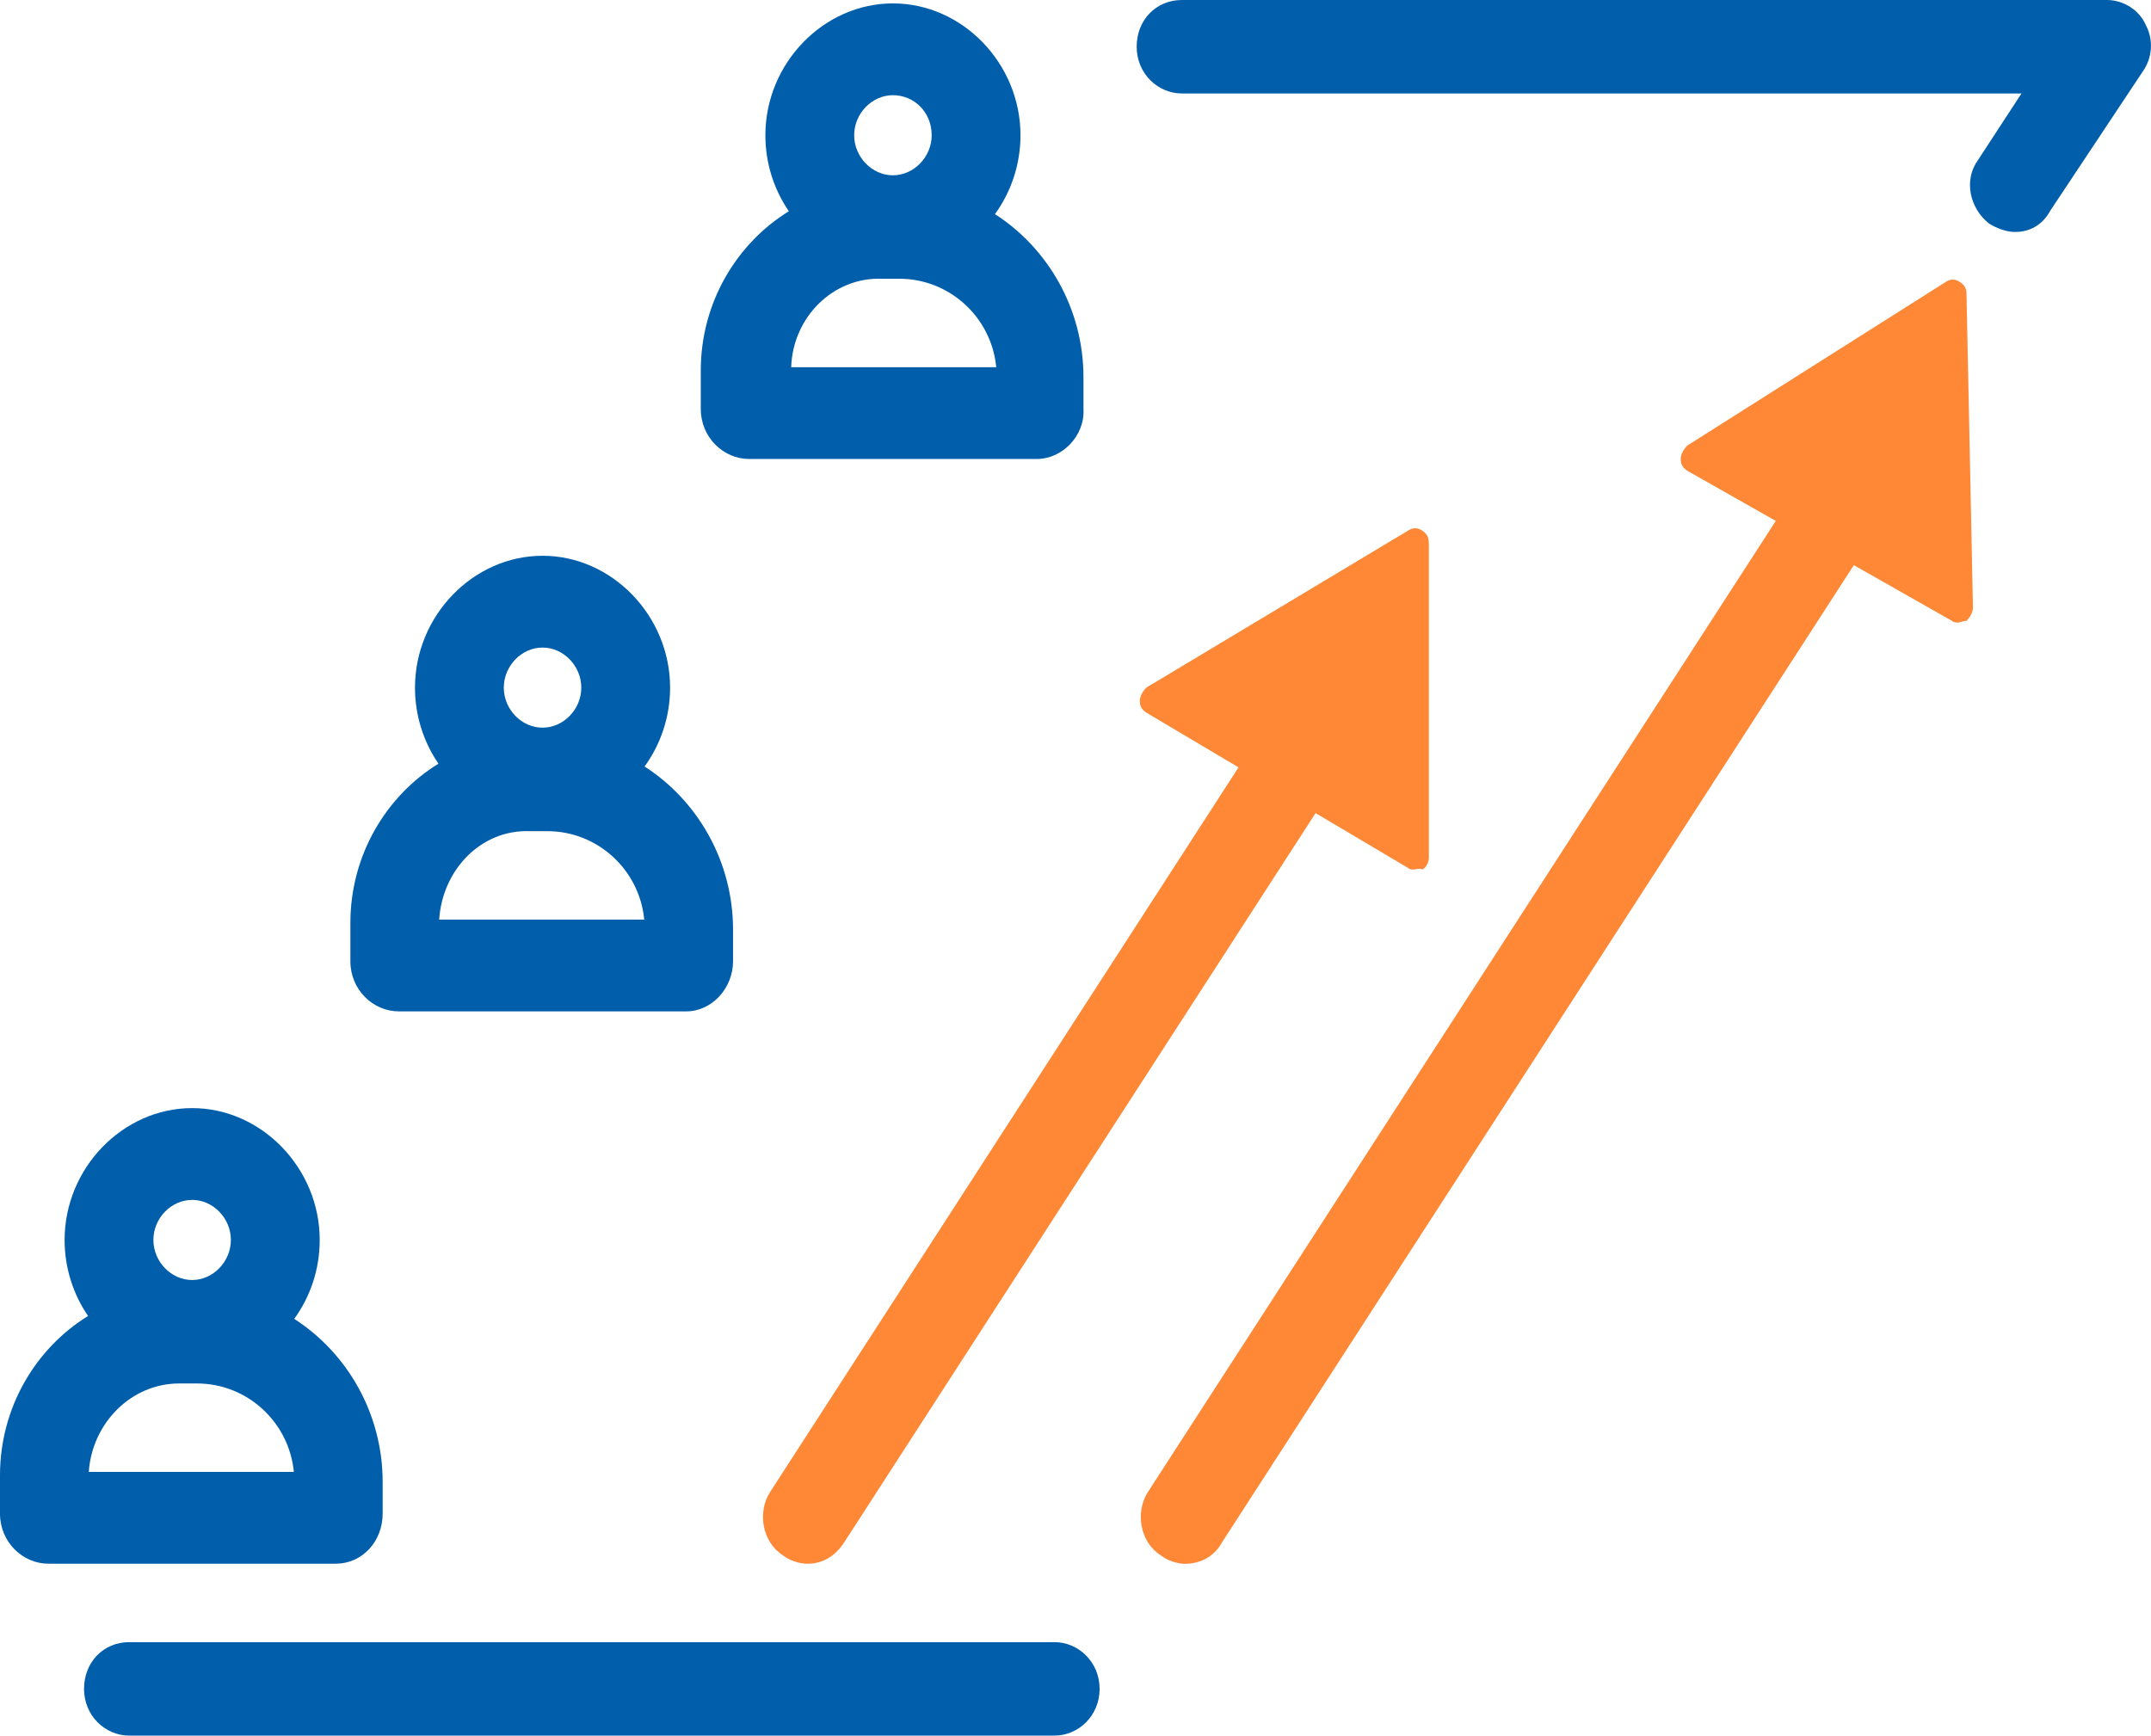
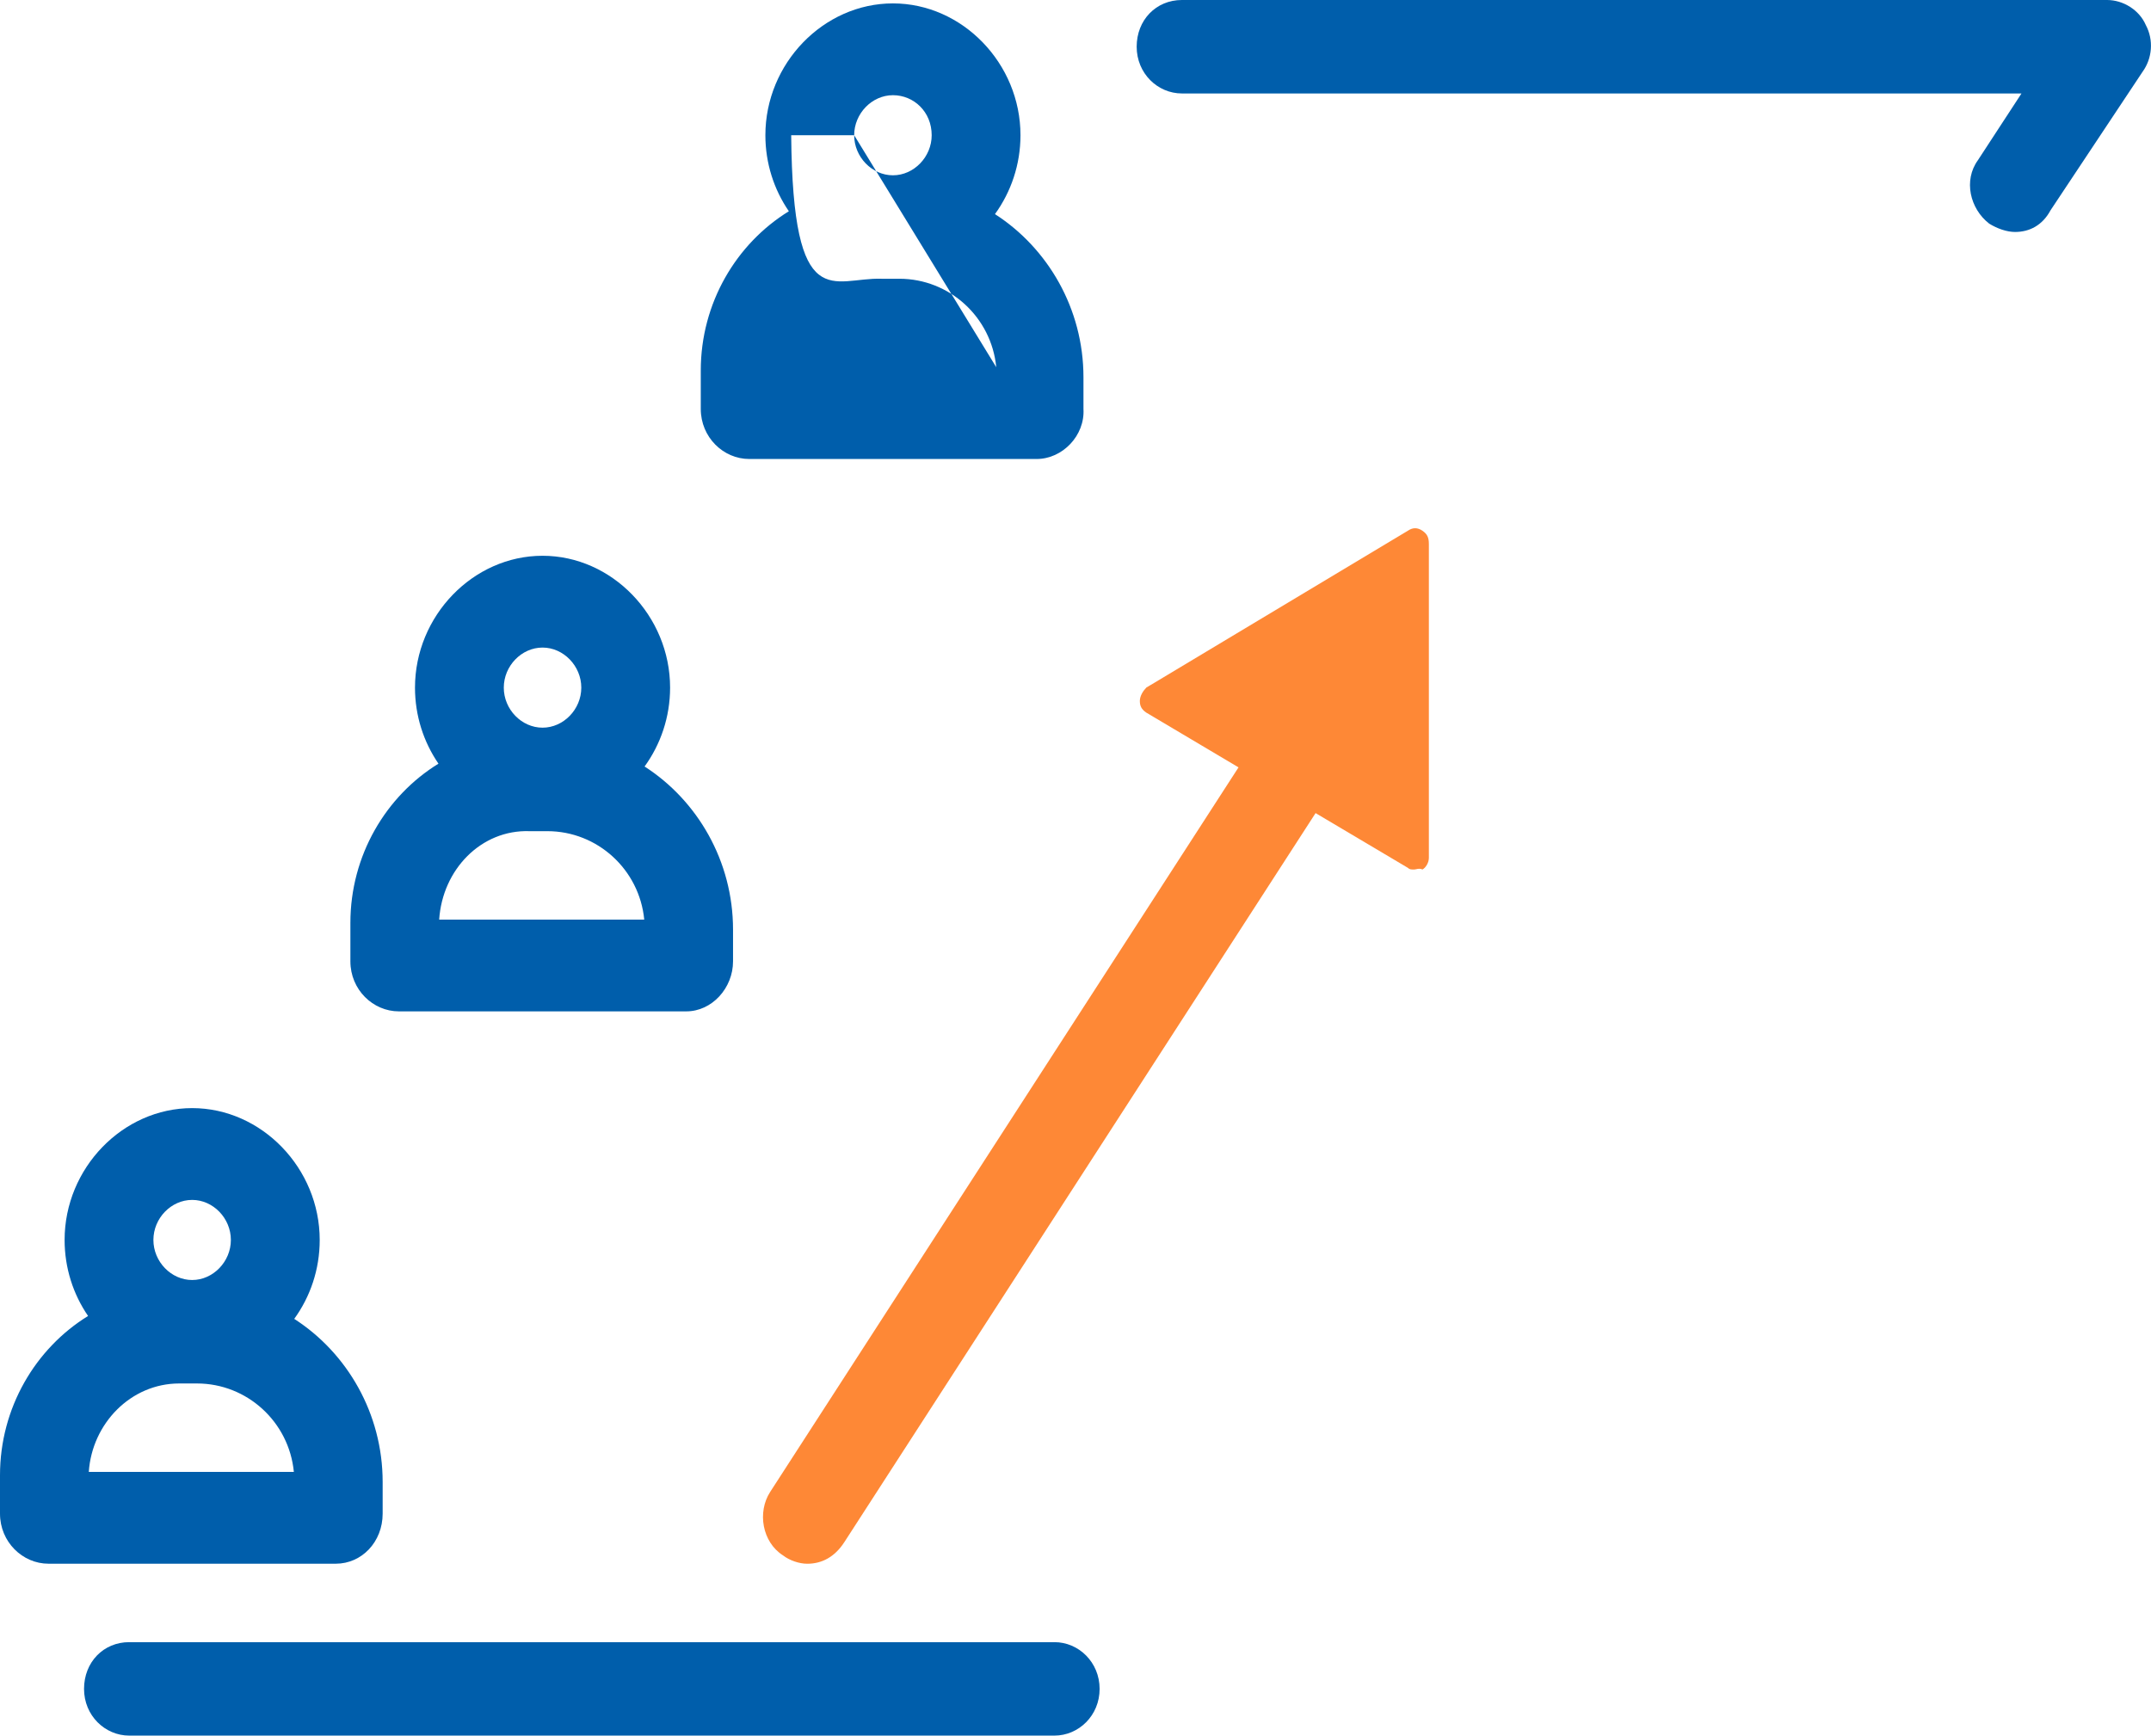
<svg xmlns="http://www.w3.org/2000/svg" width="57" height="46" viewBox="0 0 57 46" fill="none">
  <path d="M27.941 46H3.425C2.783 46 2.227 45.47 2.227 44.762C2.227 44.054 2.74 43.523 3.425 43.523H27.941C28.583 43.523 29.139 44.054 29.139 44.762C29.139 45.47 28.583 46 27.941 46Z" fill="#005EAB" />
-   <path fill-rule="evenodd" clip-rule="evenodd" d="M20.904 5.599C20.511 5.026 20.282 4.329 20.282 3.584C20.282 1.682 21.822 0.09 23.662 0.09C25.502 0.09 27.042 1.682 27.042 3.584C27.042 4.362 26.791 5.088 26.366 5.675C27.768 6.576 28.711 8.184 28.711 9.998V10.838C28.753 11.546 28.154 12.165 27.47 12.165H19.854C19.169 12.165 18.57 11.59 18.57 10.838V9.821C18.57 8.032 19.51 6.458 20.904 5.599ZM22.635 3.584C22.635 3.009 23.106 2.523 23.662 2.523C24.218 2.523 24.689 2.965 24.689 3.584C24.689 4.159 24.218 4.646 23.662 4.646C23.106 4.646 22.635 4.159 22.635 3.584ZM26.4 9.732H20.966C21.009 8.405 22.079 7.344 23.362 7.388H23.833C25.159 7.388 26.272 8.405 26.4 9.732Z" fill="#005EAB" />
+   <path fill-rule="evenodd" clip-rule="evenodd" d="M20.904 5.599C20.511 5.026 20.282 4.329 20.282 3.584C20.282 1.682 21.822 0.09 23.662 0.09C25.502 0.09 27.042 1.682 27.042 3.584C27.042 4.362 26.791 5.088 26.366 5.675C27.768 6.576 28.711 8.184 28.711 9.998V10.838C28.753 11.546 28.154 12.165 27.47 12.165H19.854C19.169 12.165 18.57 11.59 18.57 10.838V9.821C18.57 8.032 19.51 6.458 20.904 5.599ZM22.635 3.584C22.635 3.009 23.106 2.523 23.662 2.523C24.218 2.523 24.689 2.965 24.689 3.584C24.689 4.159 24.218 4.646 23.662 4.646C23.106 4.646 22.635 4.159 22.635 3.584ZH20.966C21.009 8.405 22.079 7.344 23.362 7.388H23.833C25.159 7.388 26.272 8.405 26.4 9.732Z" fill="#005EAB" />
  <path fill-rule="evenodd" clip-rule="evenodd" d="M11.619 20.24C11.226 19.667 10.997 18.97 10.997 18.225C10.997 16.323 12.537 14.73 14.377 14.73C16.217 14.73 17.757 16.323 17.757 18.225C17.757 19.003 17.506 19.729 17.081 20.315C18.483 21.217 19.425 22.824 19.425 24.638V25.479C19.425 26.186 18.869 26.805 18.185 26.805H10.569C9.884 26.805 9.285 26.23 9.285 25.479V24.461C9.285 22.673 10.225 21.098 11.619 20.24ZM13.35 18.225C13.35 17.65 13.82 17.163 14.377 17.163C14.933 17.163 15.404 17.65 15.404 18.225C15.404 18.8 14.933 19.286 14.377 19.286C13.82 19.286 13.35 18.8 13.35 18.225ZM17.072 24.373H11.638C11.724 23.046 12.751 21.984 14.034 22.029H14.505C15.831 22.029 16.944 23.046 17.072 24.373Z" fill="#005EAB" />
  <path fill-rule="evenodd" clip-rule="evenodd" d="M2.334 34.878C1.941 34.306 1.712 33.608 1.712 32.863C1.712 30.962 3.252 29.369 5.092 29.369C6.931 29.369 8.472 30.962 8.472 32.863C8.472 33.651 8.219 34.373 7.797 34.955C9.198 35.856 10.14 37.463 10.14 39.277V40.117C10.14 40.869 9.584 41.444 8.899 41.444H1.284C0.599 41.444 0 40.869 0 40.117V39.1C0 37.312 0.94 35.737 2.334 34.878ZM4.065 32.863C4.065 32.288 4.535 31.802 5.092 31.802C5.648 31.802 6.118 32.288 6.118 32.863C6.118 33.438 5.648 33.925 5.092 33.925C4.535 33.925 4.065 33.438 4.065 32.863ZM7.787 39.011H2.353C2.439 37.729 3.466 36.667 4.749 36.667H5.22C6.546 36.667 7.659 37.684 7.787 39.011Z" fill="#005EAB" />
  <path d="M53.397 6.148C53.183 6.148 52.926 6.06 52.712 5.927C52.199 5.529 52.028 4.777 52.413 4.246L53.568 2.477H31.319C30.677 2.477 30.121 1.946 30.121 1.238C30.121 0.531 30.634 0 31.319 0H55.836C56.263 0 56.691 0.265 56.862 0.663C57.076 1.062 57.033 1.548 56.777 1.902L54.338 5.573C54.124 5.971 53.782 6.148 53.397 6.148Z" fill="#005EAB" />
  <path d="M37.308 23.001C37.35 23.045 37.393 23.045 37.479 23.045C37.491 23.045 37.506 23.042 37.524 23.038C37.57 23.027 37.631 23.013 37.693 23.045C37.778 23.001 37.864 22.868 37.864 22.736V14.42C37.864 14.243 37.821 14.155 37.693 14.066C37.564 13.978 37.436 13.978 37.308 14.066L30.376 18.224C30.291 18.312 30.205 18.445 30.205 18.578C30.205 18.711 30.248 18.799 30.376 18.887L32.82 20.338L20.408 39.543C20.065 40.074 20.194 40.87 20.75 41.224C20.921 41.357 21.178 41.445 21.392 41.445C21.777 41.445 22.119 41.268 22.376 40.87L34.862 21.55L37.308 23.001Z" fill="#FE8836" />
-   <path d="M51.726 16.455C51.769 16.5 51.855 16.5 51.897 16.5C51.915 16.5 51.94 16.492 51.969 16.483C52.011 16.471 52.061 16.455 52.111 16.455C52.197 16.367 52.282 16.234 52.282 16.102L52.111 7.786C52.111 7.653 52.069 7.565 51.94 7.476C51.812 7.388 51.684 7.388 51.555 7.476L44.709 11.811C44.624 11.9 44.538 12.032 44.538 12.165C44.538 12.298 44.581 12.386 44.709 12.475L47.057 13.806L30.419 39.544C30.077 40.075 30.205 40.871 30.762 41.224C30.933 41.357 31.189 41.446 31.403 41.446C31.788 41.446 32.173 41.269 32.387 40.871L49.125 14.979L51.726 16.455Z" fill="#FE8836" />
</svg>